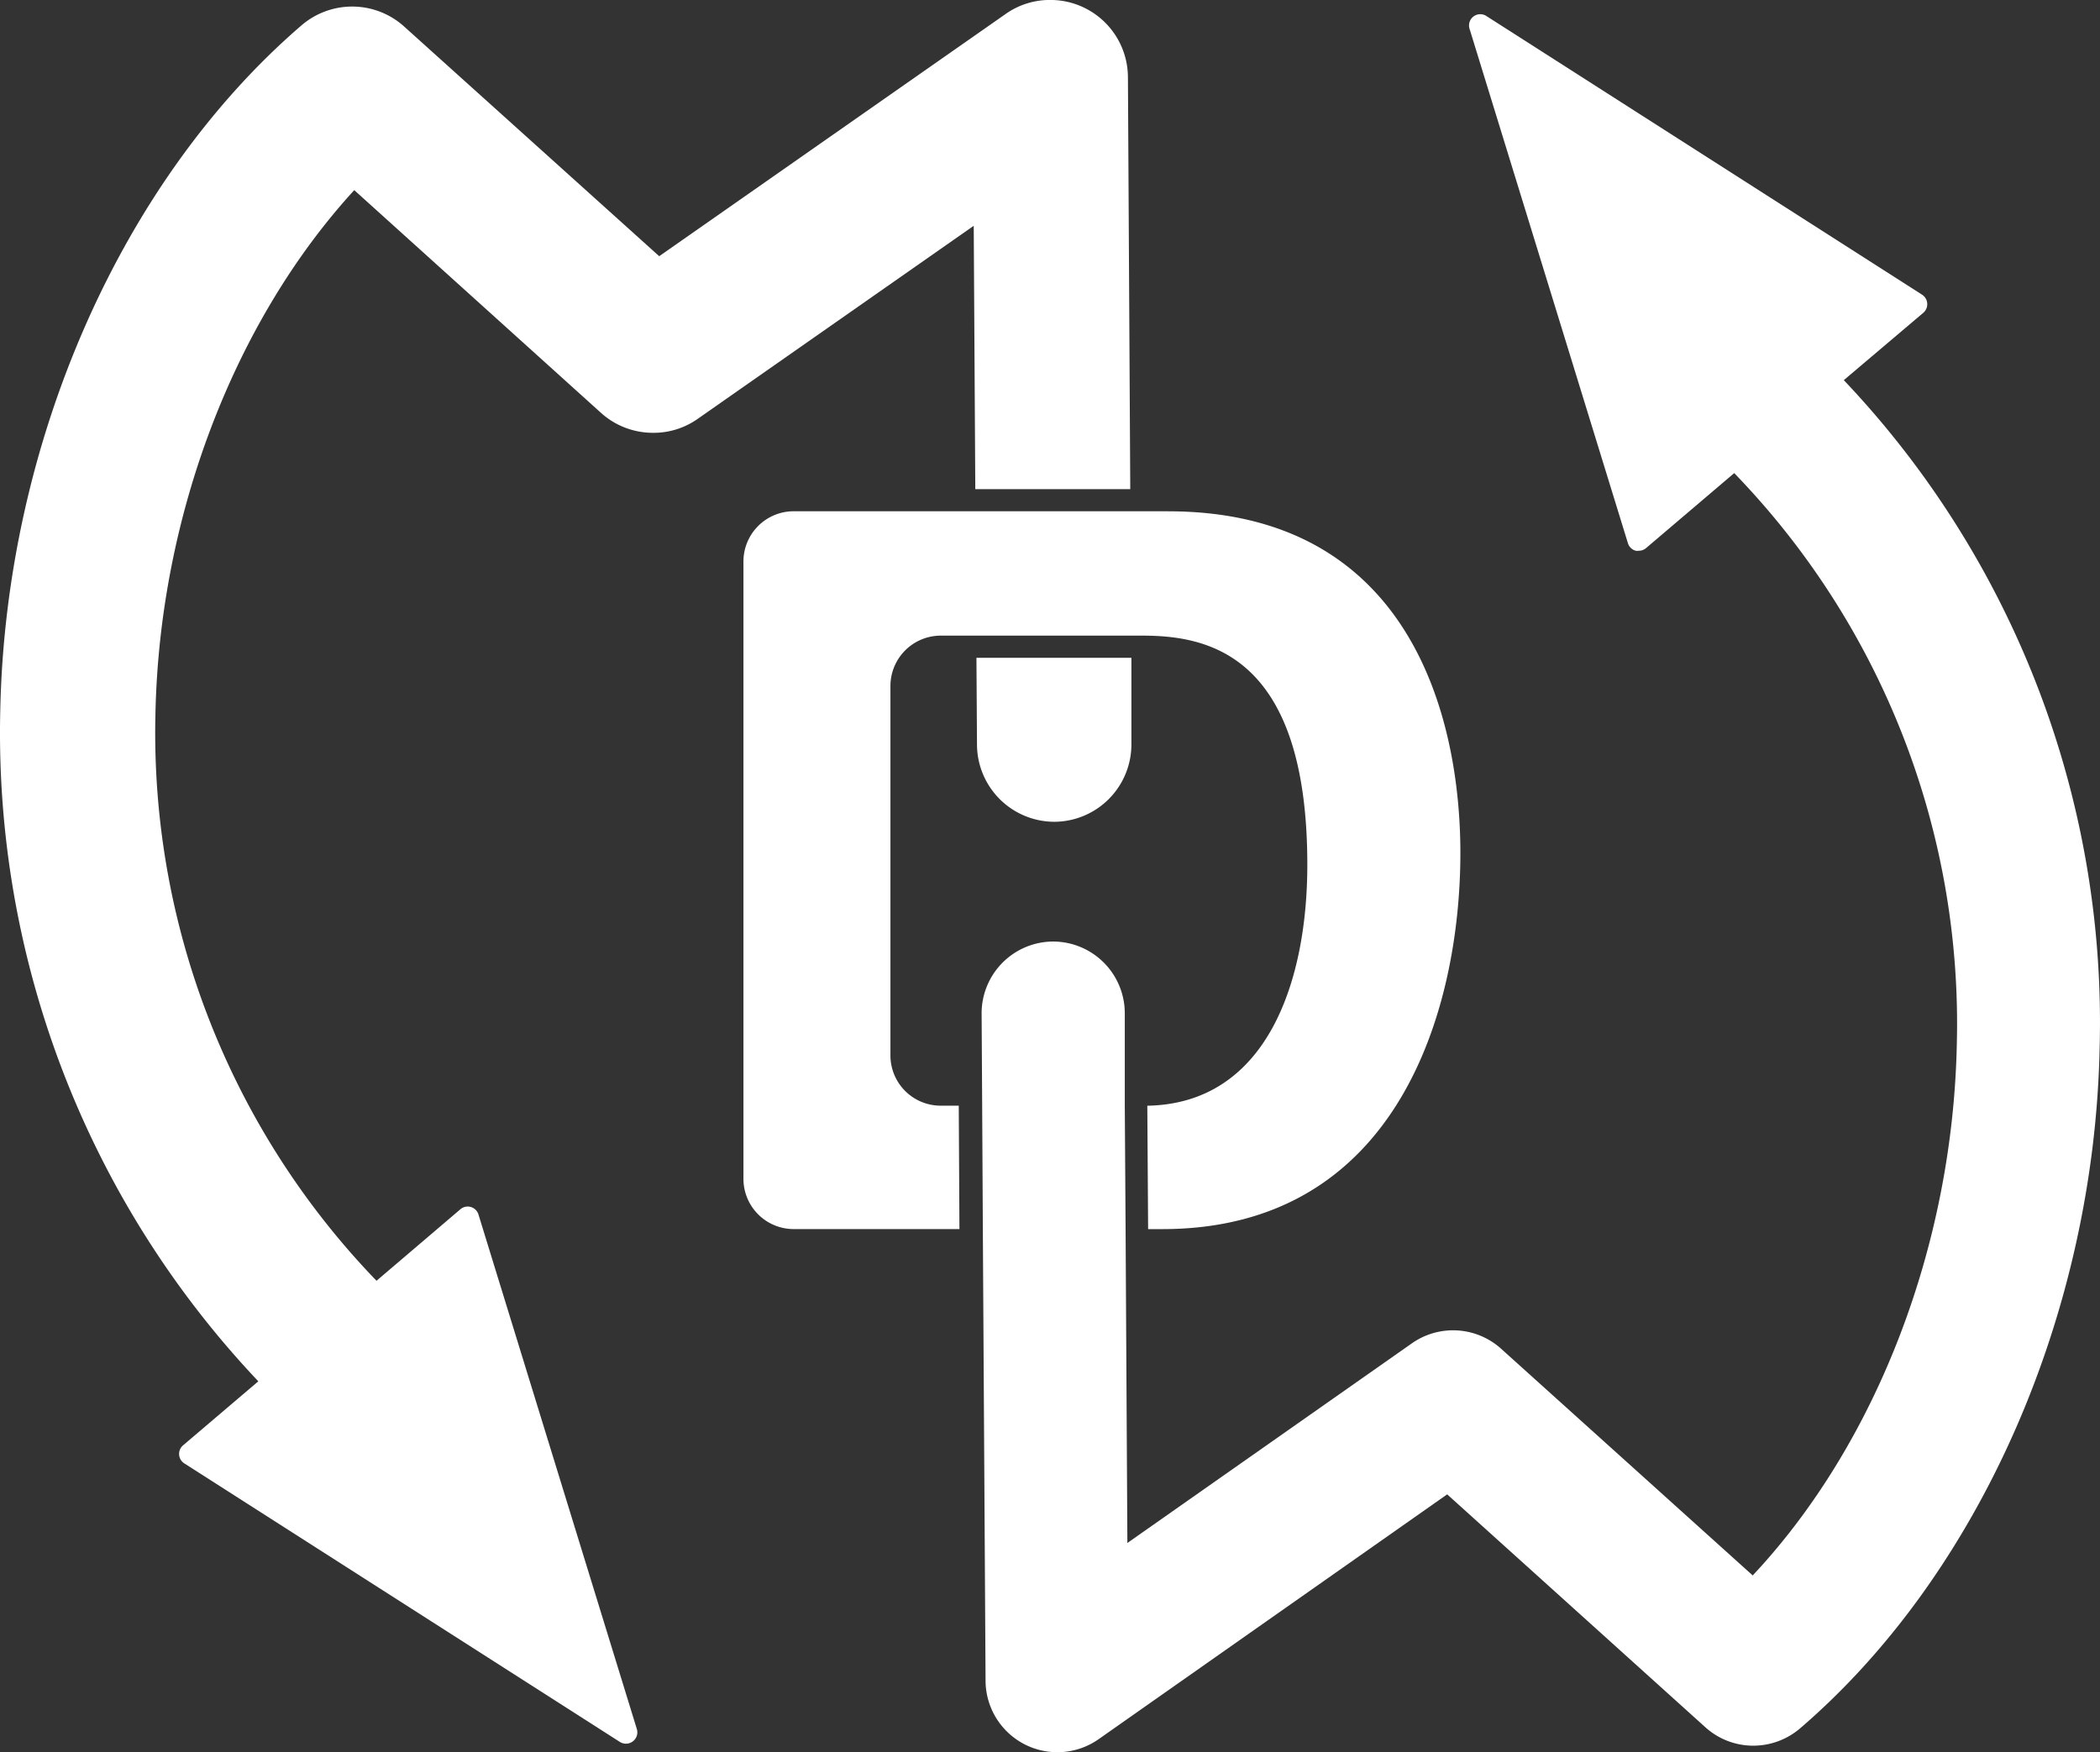
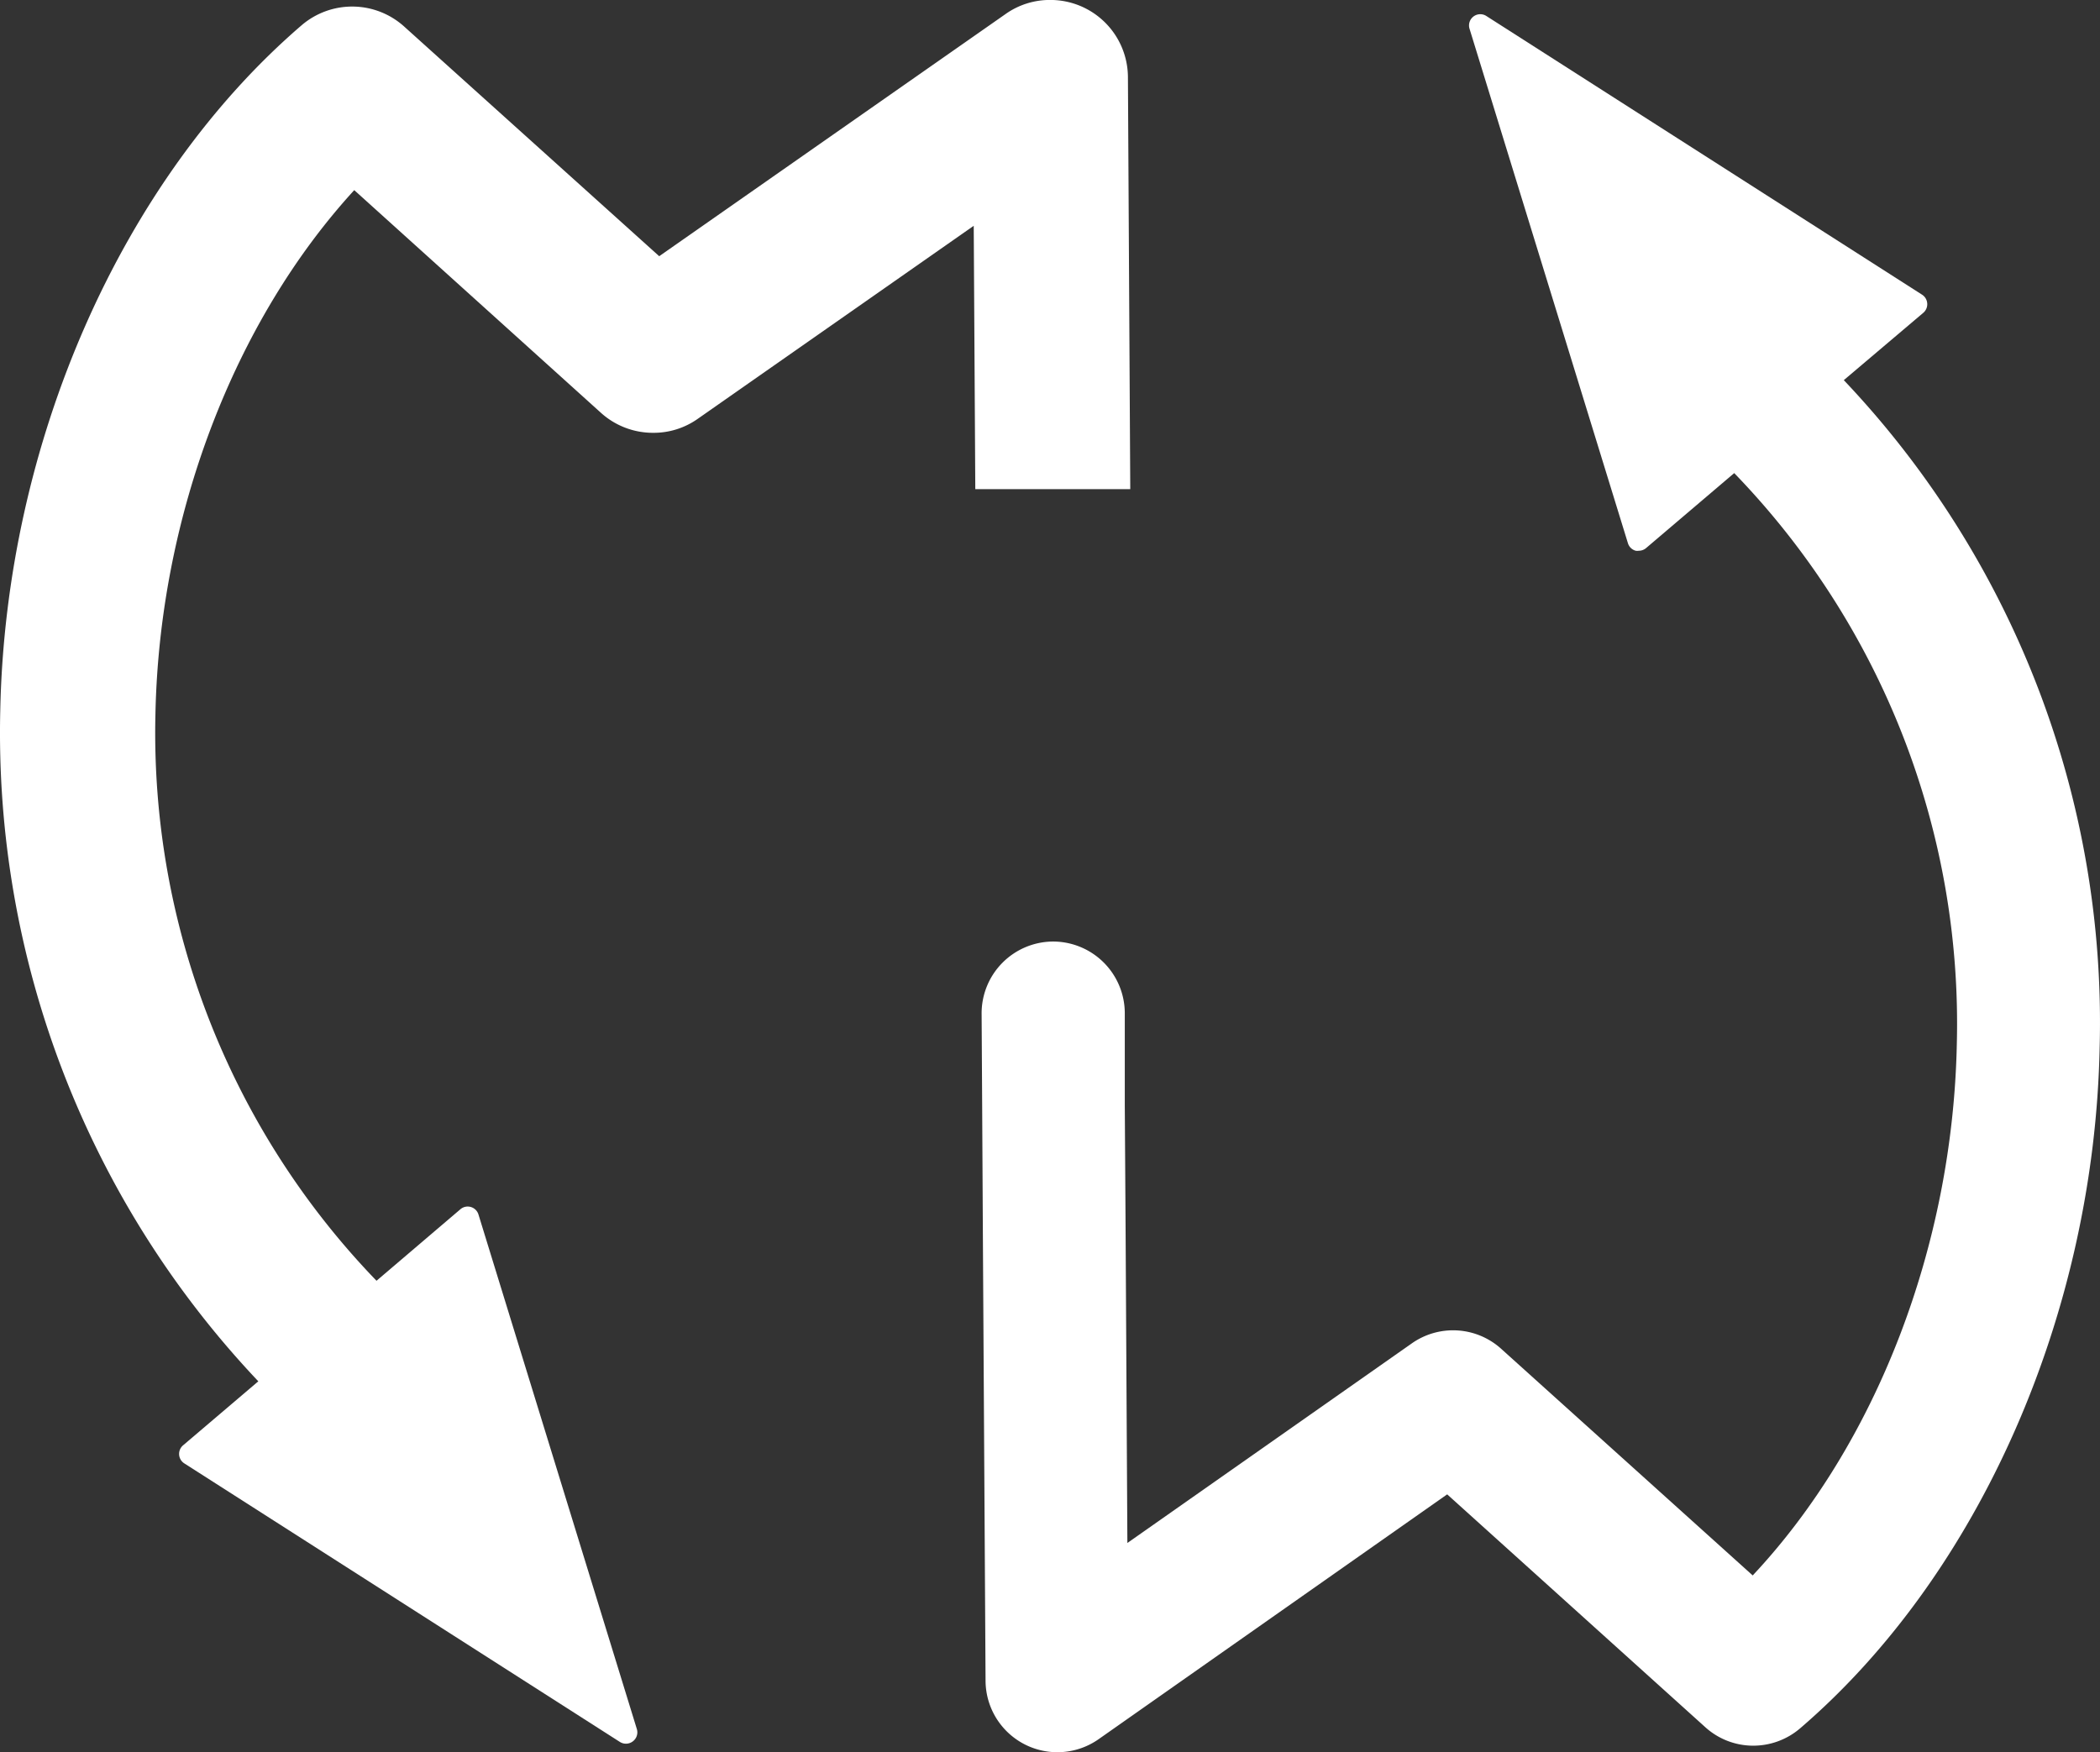
<svg xmlns="http://www.w3.org/2000/svg" xmlns:ns1="http://www.inkscape.org/namespaces/inkscape" xmlns:ns2="http://sodipodi.sourceforge.net/DTD/sodipodi-0.dtd" width="49.517mm" height="41.321mm" viewBox="0 0 49.517 41.321" version="1.1" id="svg4050" ns1:version="0.92.4 (5da689c313, 2019-01-14)" ns2:docname="logo_blanc_mini.svg">
  <rect x="0" y="0" width="49.517" height="41.321" fill="#333333" stroke="none" />
  <defs id="defs4044" />
  <ns2:namedview id="base" pagecolor="#ffffff" bordercolor="#666666" borderopacity="1.0" ns1:pageopacity="0.0" ns1:pageshadow="2" ns1:zoom="0.35" ns1:cx="396.4331" ns1:cy="-393.34148" ns1:document-units="mm" ns1:current-layer="layer1" showgrid="false" ns1:pagecheckerboard="true" ns1:window-width="1920" ns1:window-height="1021" ns1:window-x="0" ns1:window-y="0" ns1:window-maximized="1" />
  <g ns1:label="Calque 1" ns1:groupmode="layer" id="layer1" transform="translate(-0.944,-3.441)">
    <g id="g4068">
-       <path id="path244" style="fill:#ffffff;stroke-width:0.265" d="m 24.098,18.953 h -0.13 l 0.013,2.053 a 1.828,1.828 0 0 0 1.826,1.815 v 0 a 1.826,1.826 0 0 0 1.815,-1.836 v -2.032 z" ns1:connector-curvature="0" />
      <path id="path246" style="fill:#ffffff;stroke-width:0.265" d="m 27.54,5.258 a 1.828,1.828 0 0 0 -1.826,-1.818 1.804,1.804 0 0 0 -1.058,0.331 l -8.168,5.712 -6.017,-5.419 a 1.831,1.831 0 0 0 -2.413,-0.029 C 3.799,7.698 1.077,13.889 0.95,20.202 A 22.246,22.246 0 0 0 7.035,36.016 L 5.263,37.524 a 0.265,0.265 0 0 0 0.029,0.429 l 10.268,6.567 a 0.265,0.265 0 0 0 0.143,0.042 0.265,0.265 0 0 0 0.164,-0.056 0.265,0.265 0 0 0 0.093,-0.291 l -3.733,-12.129 a 0.265,0.265 0 0 0 -0.431,-0.124 l -1.974,1.683 v 0 A 18.6,18.6 0 0 1 4.609,20.281 C 4.702,15.625 6.461,11.021 9.297,7.925 l 5.821,5.255 a 1.828,1.828 0 0 0 1.222,0.468 1.802,1.802 0 0 0 1.058,-0.331 l 6.506,-4.551 0.037,6.21 h 3.654 z" ns1:connector-curvature="0" />
-       <path id="path248" style="fill:#ffffff;stroke-width:0.265" d="m 28.488,15.498 h -8.829 a 1.185,1.185 0 0 0 -1.185,1.188 V 31.238 a 1.185,1.185 0 0 0 1.185,1.188 h 3.908 l -0.016,-2.91 v 0 h -0.423 a 1.185,1.185 0 0 1 -1.188,-1.185 v -8.715 a 1.188,1.188 0 0 1 1.188,-1.185 h 4.747 c 1.511,0 3.895,0.4 3.895,5.403 0,2.76 -0.953,5.633 -3.773,5.683 l 0.019,2.91 h 0.333 c 5.591,0 7.03,-5.236 7.03,-8.871 0,-3.196 -1.18,-8.057 -6.89,-8.057 z" ns1:connector-curvature="0" />
      <path id="path250" style="fill:#ffffff;stroke-width:0.265" d="m 44.421,12.405 1.873,-1.587 a 0.265,0.265 0 0 0 0.093,-0.222 0.265,0.265 0 0 0 -0.122,-0.206 L 35.997,3.822 a 0.265,0.265 0 0 0 -0.4,0.304 l 3.733,12.126 a 0.265,0.265 0 0 0 0.183,0.177 0.228,0.228 0 0 0 0.074,0 0.265,0.265 0 0 0 0.172,-0.064 l 2.077,-1.767 a 18.669,18.669 0 0 1 5.249,13.457 c -0.095,4.778 -1.908,9.443 -4.813,12.539 L 36.346,35.254 A 1.691,1.691 0 0 0 34.229,35.125 l -6.702,4.704 -0.042,-7.392 -0.019,-2.926 V 27.33 A 1.693,1.693 0 0 0 25.773,25.645 v 0 a 1.693,1.693 0 0 0 -1.683,1.704 l 0.013,2.162 0.016,2.926 0.064,10.642 a 1.693,1.693 0 0 0 2.667,1.376 l 8.218,-5.773 6.085,5.49 a 1.683,1.683 0 0 0 1.132,0.437 1.701,1.701 0 0 0 1.106,-0.41 c 4.233,-3.635 6.937,-9.79 7.062,-16.065 a 22.011,22.011 0 0 0 -6.032,-15.727 z" ns1:connector-curvature="0" />
    </g>
  </g>
</svg>